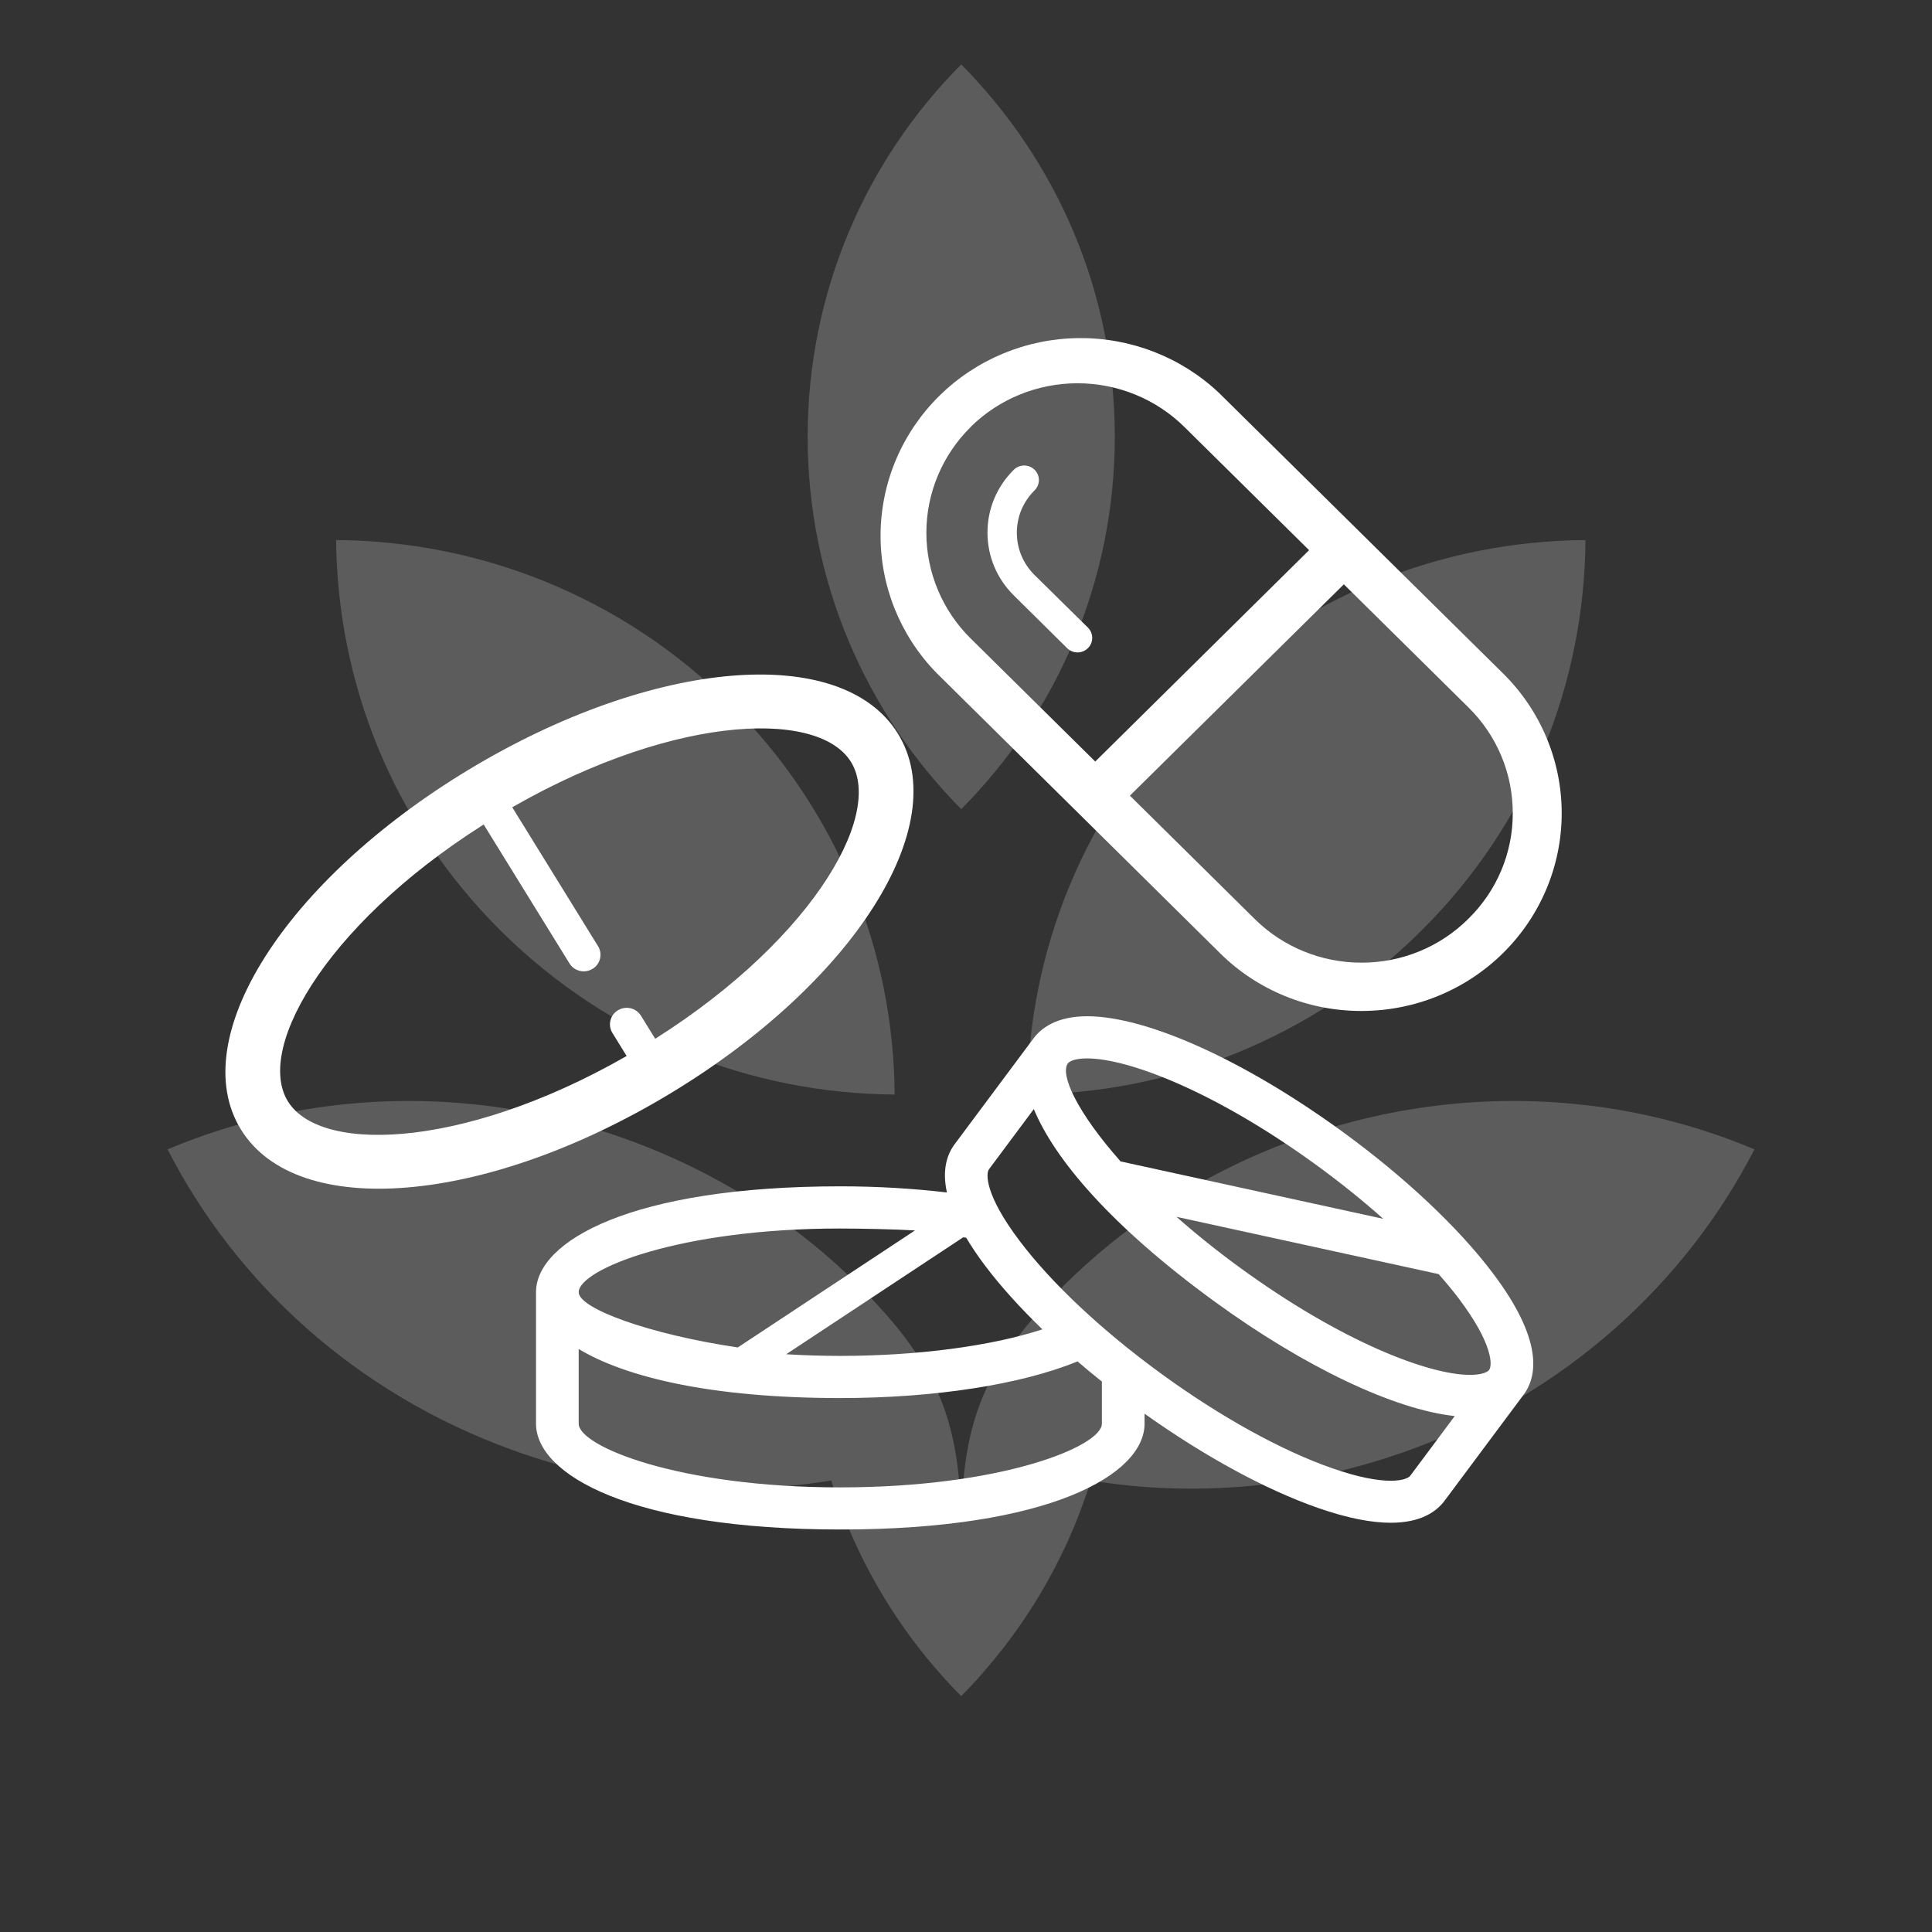
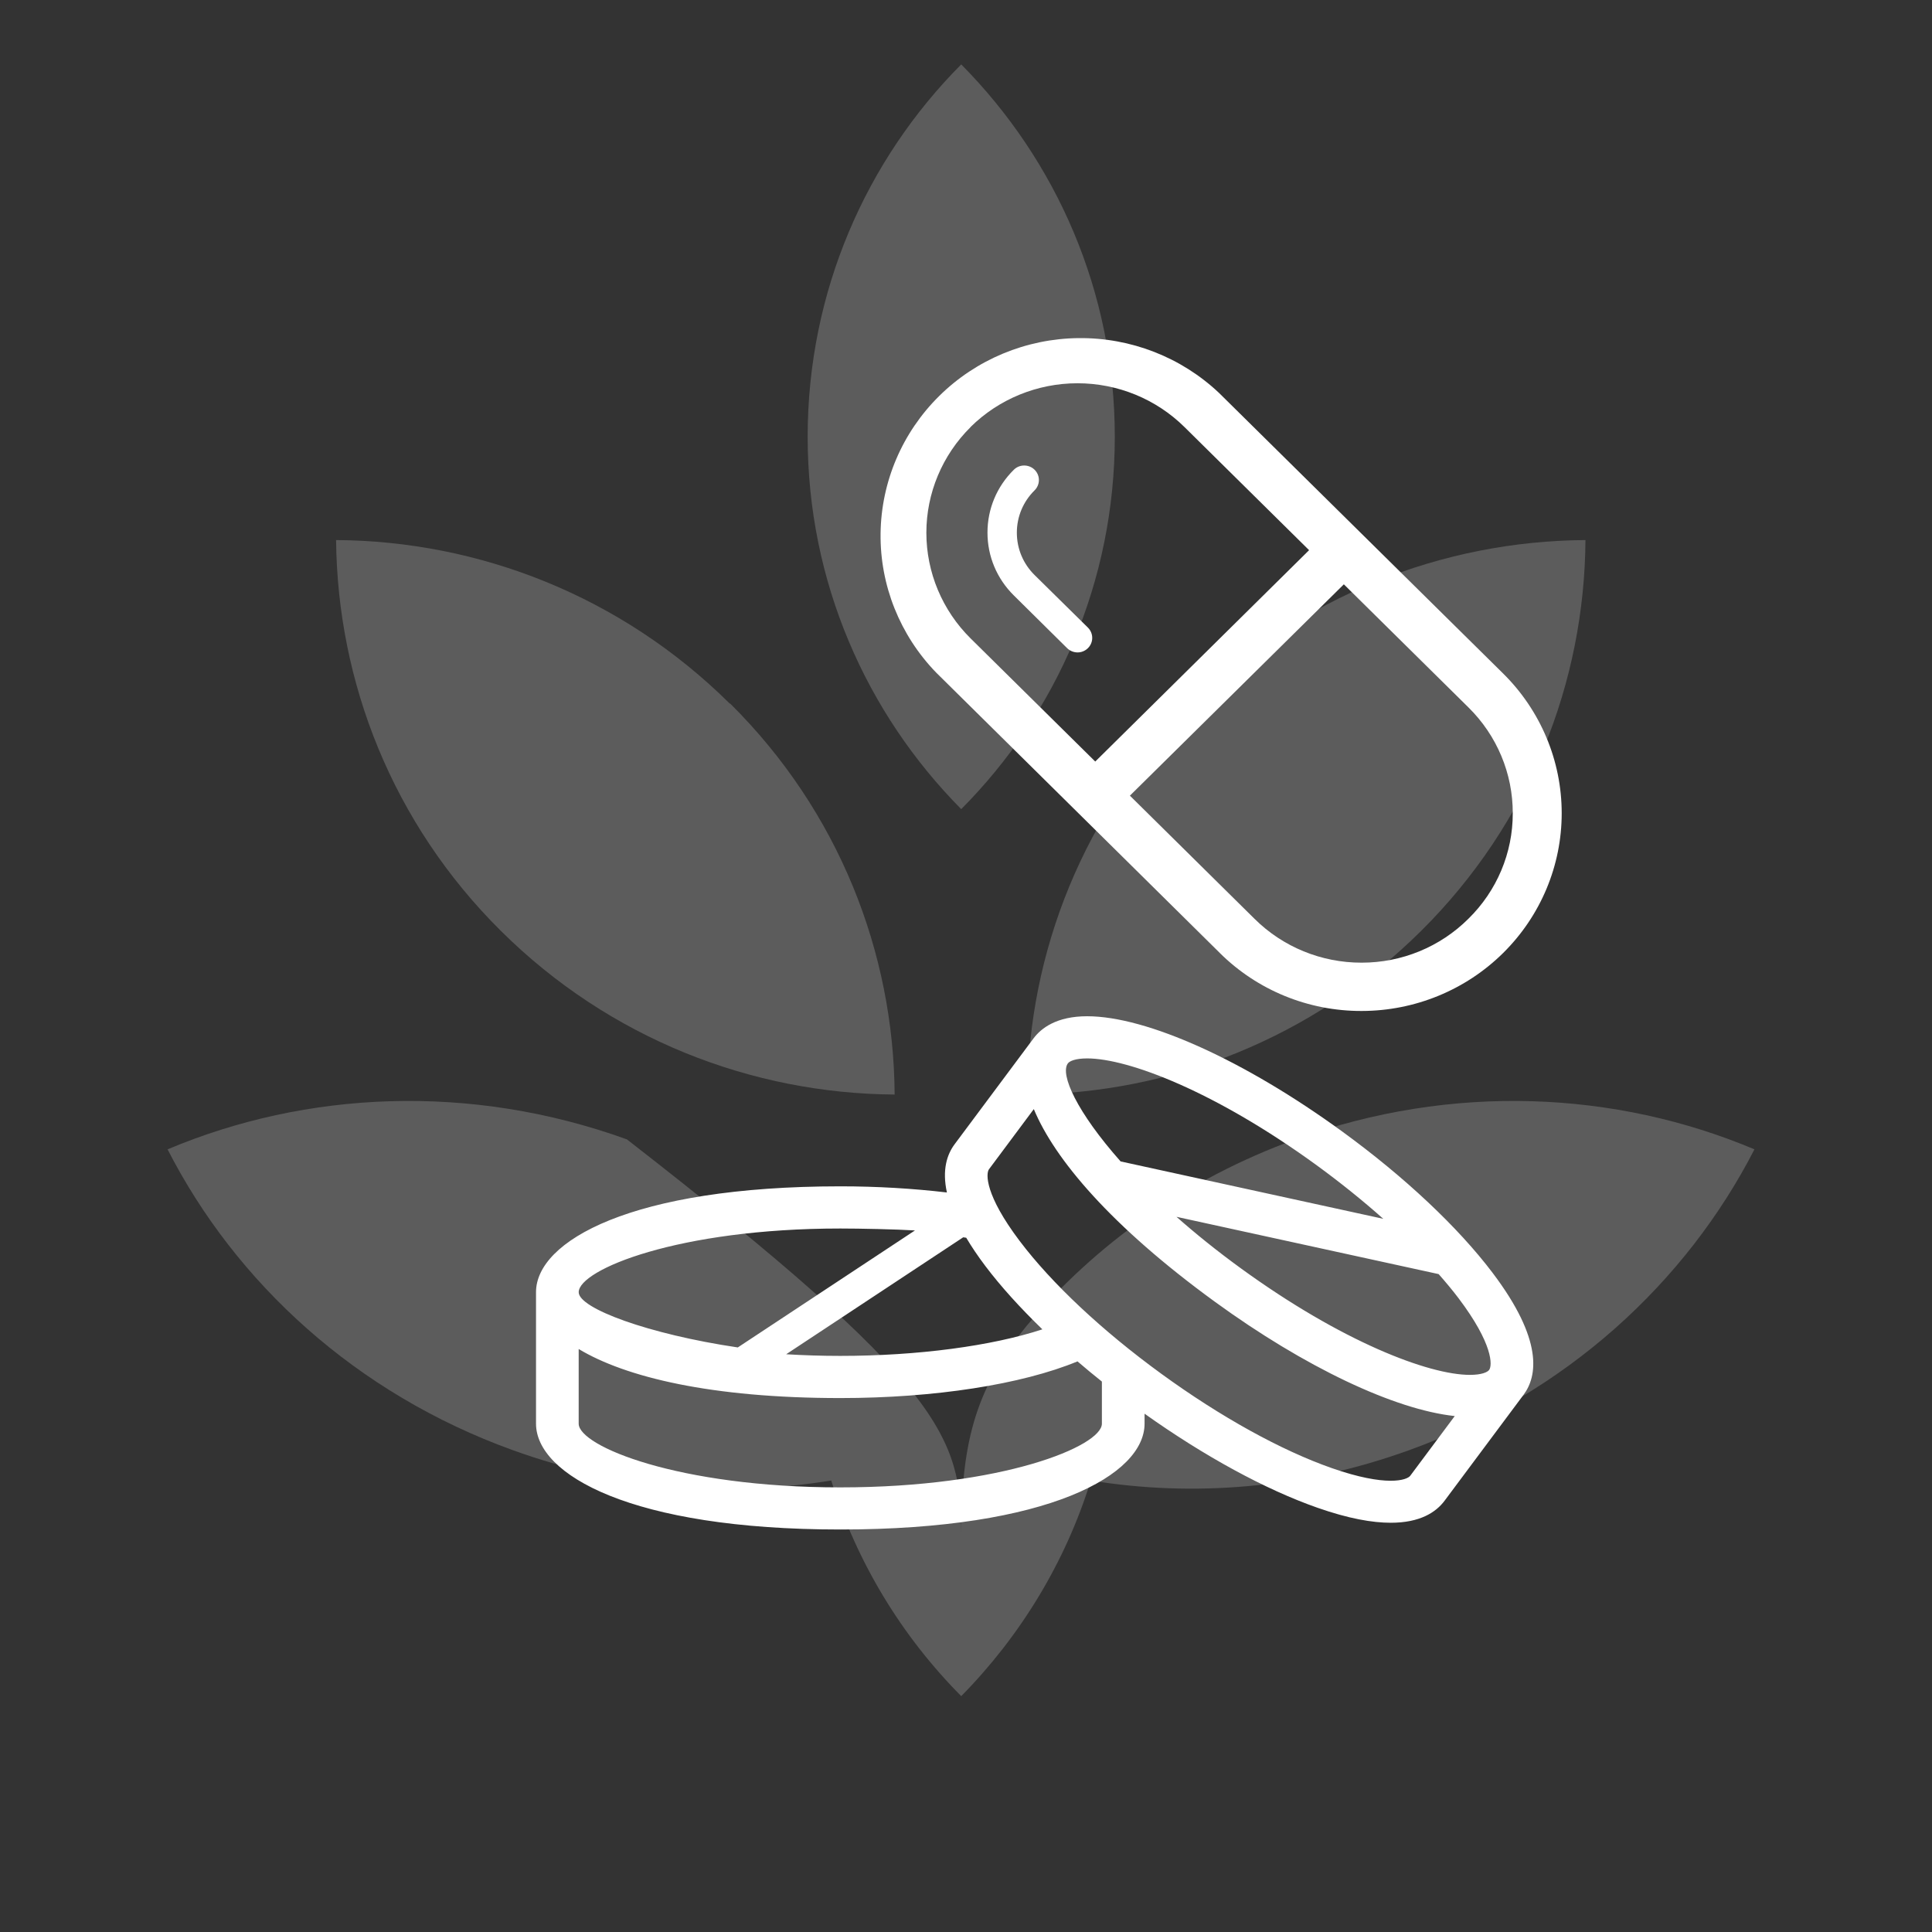
<svg xmlns="http://www.w3.org/2000/svg" width="120" height="120" viewBox="0 0 120 120" fill="none">
  <rect x="0" y="0" width="120" height="120" fill="#333333" stroke="none" />
  <g opacity="0.2" clip-path="url(#clip0_78_2116)">
-     <path d="M87.531 90.071C80.919 92.463 74.138 92.998 67.751 91.957C66.175 97.049 63.362 101.636 59.704 105.35C56.018 101.636 53.232 97.078 51.629 91.957C45.242 92.998 38.46 92.463 31.848 90.071C22.113 86.554 14.656 79.689 10.408 71.388C19.018 67.759 29.203 67.252 38.939 70.769C45.72 73.217 51.404 77.297 55.652 82.362C58.663 86.104 59.704 89.255 59.704 95.249C59.704 89.255 60.745 86.104 63.756 82.362C68.004 77.325 73.688 73.217 80.469 70.769C90.205 67.252 100.362 67.759 108.972 71.388C104.723 79.661 97.267 86.554 87.531 90.071Z" fill="white" />
+     <path d="M87.531 90.071C80.919 92.463 74.138 92.998 67.751 91.957C66.175 97.049 63.362 101.636 59.704 105.35C56.018 101.636 53.232 97.078 51.629 91.957C45.242 92.998 38.46 92.463 31.848 90.071C22.113 86.554 14.656 79.689 10.408 71.388C19.018 67.759 29.203 67.252 38.939 70.769C58.663 86.104 59.704 89.255 59.704 95.249C59.704 89.255 60.745 86.104 63.756 82.362C68.004 77.325 73.688 73.217 80.469 70.769C90.205 67.252 100.362 67.759 108.972 71.388C104.723 79.661 97.267 86.554 87.531 90.071Z" fill="white" />
    <path d="M45.354 43.701C52.107 50.398 55.512 59.177 55.568 67.984C46.705 67.927 37.87 64.523 31.117 57.826C24.364 51.13 20.959 42.351 20.875 33.544C29.738 33.6 38.573 37.005 45.326 43.701H45.354Z" fill="white" />
    <path d="M59.703 4C65.612 9.965 69.242 18.125 69.242 27.129C69.242 36.133 65.612 44.321 59.703 50.257C53.795 44.292 50.165 36.133 50.165 27.129C50.165 18.125 53.795 9.937 59.703 4Z" fill="white" />
    <path d="M98.476 33.544C98.42 42.351 95.016 51.13 88.263 57.826C81.51 64.523 72.675 67.927 63.812 67.984C63.868 59.177 67.3 50.398 74.025 43.701C80.778 37.005 89.613 33.6 98.476 33.544Z" fill="white" />
  </g>
  <g clip-path="url(#clip1_78_2116)">
    <path d="M92.714 79.066C90.563 76.22 87.24 73.097 83.358 70.273C77.295 65.862 71.227 63.121 67.524 63.121C65.619 63.121 64.663 63.868 64.195 64.495L59.293 71.071C58.823 71.7 58.506 72.658 58.814 74.067C56.714 73.819 54.466 73.685 52.192 73.685C39.209 73.685 33.293 77.093 33.293 80.259V88.426C33.293 91.592 39.206 95 52.192 95C65.177 95 71.091 91.592 71.091 88.426V87.807C74.806 90.45 78.603 92.521 81.839 93.652C83.752 94.322 85.234 94.581 86.383 94.581C88.211 94.581 89.196 93.923 89.726 93.212L94.624 86.642L94.629 86.637C95.493 85.48 95.861 83.227 92.713 79.065L92.714 79.066ZM92.495 85.087C92.384 85.237 92.011 85.396 91.298 85.396C88.744 85.396 83.342 83.342 77.037 78.752C75.561 77.678 74.243 76.612 73.074 75.579L89.357 79.137C89.801 79.641 90.221 80.143 90.591 80.632C92.748 83.487 92.696 84.815 92.494 85.087L92.495 85.087ZM81.787 72.381C83.267 73.46 84.654 74.579 85.918 75.703L69.603 72.138C66.891 69.081 65.823 66.727 66.328 66.048C66.439 65.899 66.812 65.74 67.525 65.74C70.079 65.74 75.481 67.794 81.788 72.381H81.787ZM60.014 76.879C60.34 77.426 60.73 78.011 61.209 78.644C62.169 79.915 63.372 81.239 64.744 82.568C61.594 83.601 57.013 84.217 52.192 84.217C51.015 84.217 49.897 84.179 48.831 84.115L59.827 76.851C59.89 76.861 59.953 76.87 60.014 76.878V76.879ZM52.192 76.305C53.381 76.305 55.677 76.352 56.83 76.425L45.825 83.692C40.275 82.868 35.944 81.266 35.944 80.262C35.944 78.865 42.112 76.305 52.193 76.305H52.192ZM52.192 92.384C42.112 92.384 35.943 89.822 35.943 88.428V83.789C38.837 85.533 44.162 86.836 52.192 86.836C58.048 86.836 63.455 85.992 66.926 84.558C67.416 84.98 67.921 85.397 68.44 85.811V88.428C68.44 89.822 62.271 92.384 52.192 92.384ZM87.593 91.662C87.39 91.933 86.123 92.376 82.723 91.188C79.572 90.085 75.813 88.006 72.135 85.33C68.458 82.654 65.333 79.725 63.333 77.078C61.175 74.224 61.226 72.896 61.428 72.624L64.212 68.888C65.496 71.988 69 76.157 75.466 80.86C81.043 84.918 86.617 87.555 90.357 87.954L87.593 91.662Z" fill="white" />
-     <path d="M55.771 45.568C59.26 51.218 53.033 61.047 41.593 67.942C30.153 74.838 18.457 75.812 14.968 70.161C11.478 64.51 17.705 54.682 29.146 47.786C40.586 40.891 52.282 39.917 55.771 45.568ZM17.882 68.406C19.985 71.811 29.509 71.275 39.815 65.064C50.12 58.852 54.959 50.73 52.856 47.325C50.754 43.92 41.229 44.455 30.924 50.667C20.618 56.878 15.78 65 17.882 68.406Z" fill="white" />
-     <path d="M36.26 60.332C35.893 60.332 35.561 60.148 35.371 59.84L30.037 51.202C29.892 50.968 29.848 50.691 29.914 50.425C29.979 50.159 30.146 49.933 30.383 49.791C30.547 49.692 30.733 49.64 30.923 49.64C31.289 49.64 31.621 49.824 31.811 50.132L37.146 58.77C37.29 59.004 37.334 59.28 37.268 59.546C37.203 59.813 37.036 60.039 36.8 60.181C36.636 60.28 36.449 60.332 36.26 60.332Z" fill="white" />
-     <path d="M39.816 66.091C39.45 66.091 39.117 65.907 38.927 65.599L38.038 64.159C37.739 63.676 37.894 63.042 38.384 62.748C38.547 62.649 38.734 62.597 38.924 62.597C39.29 62.597 39.622 62.781 39.812 63.089L40.702 64.529C41.001 65.013 40.845 65.647 40.356 65.941C40.192 66.04 40.005 66.092 39.816 66.092V66.091Z" fill="white" />
    <path d="M75.767 59.194C78.098 61.507 81.268 62.803 84.571 62.793H84.582C87.879 62.789 91.038 61.493 93.367 59.188C95.696 56.883 97.003 53.759 97 50.503C96.998 47.246 95.686 44.123 93.353 41.823L75.715 24.404C73.367 22.186 70.233 20.965 66.984 21C63.736 21.036 60.63 22.327 58.334 24.597C56.037 26.866 54.73 29.934 54.694 33.143C54.657 36.352 55.895 39.449 58.14 41.769L75.768 59.193L75.767 59.194ZM93.96 50.517C93.965 52.977 92.972 55.335 91.204 57.067C89.451 58.815 87.062 59.797 84.571 59.793C82.076 59.798 79.681 58.817 77.921 57.069L70.18 49.42L83.469 36.293L91.21 43.941C92.978 45.682 93.969 48.05 93.96 50.517ZM60.281 26.524C62.044 24.783 64.433 23.805 66.925 23.805C69.418 23.805 71.807 24.783 73.569 26.524L81.31 34.172L68.028 47.301L60.286 39.653C58.526 37.911 57.538 35.551 57.538 33.09C57.538 30.63 58.526 28.269 60.286 26.527L60.281 26.524Z" fill="white" />
    <path d="M66.928 40.523C66.687 40.523 66.451 40.425 66.28 40.257L62.97 36.983C61.915 35.94 61.334 34.554 61.334 33.08C61.334 31.606 61.915 30.219 62.97 29.177C63.142 29.007 63.372 28.913 63.615 28.913C63.695 28.913 63.775 28.923 63.852 28.944C64.167 29.027 64.414 29.272 64.498 29.583C64.582 29.894 64.491 30.227 64.261 30.455C63.549 31.158 63.158 32.093 63.158 33.086C63.158 34.08 63.549 35.014 64.26 35.717L67.576 38.985C67.804 39.212 67.894 39.546 67.809 39.856C67.724 40.167 67.476 40.411 67.161 40.494C67.085 40.514 67.006 40.524 66.928 40.524V40.523Z" fill="white" />
  </g>
  <defs>
    <clipPath id="clip0_78_2116">
      <rect width="98.593" height="101.35" fill="white" transform="translate(10.408 4)" />
    </clipPath>
    <clipPath id="clip1_78_2116">
      <rect width="83" height="74" fill="white" transform="translate(14 21)" />
    </clipPath>
  </defs>
</svg>